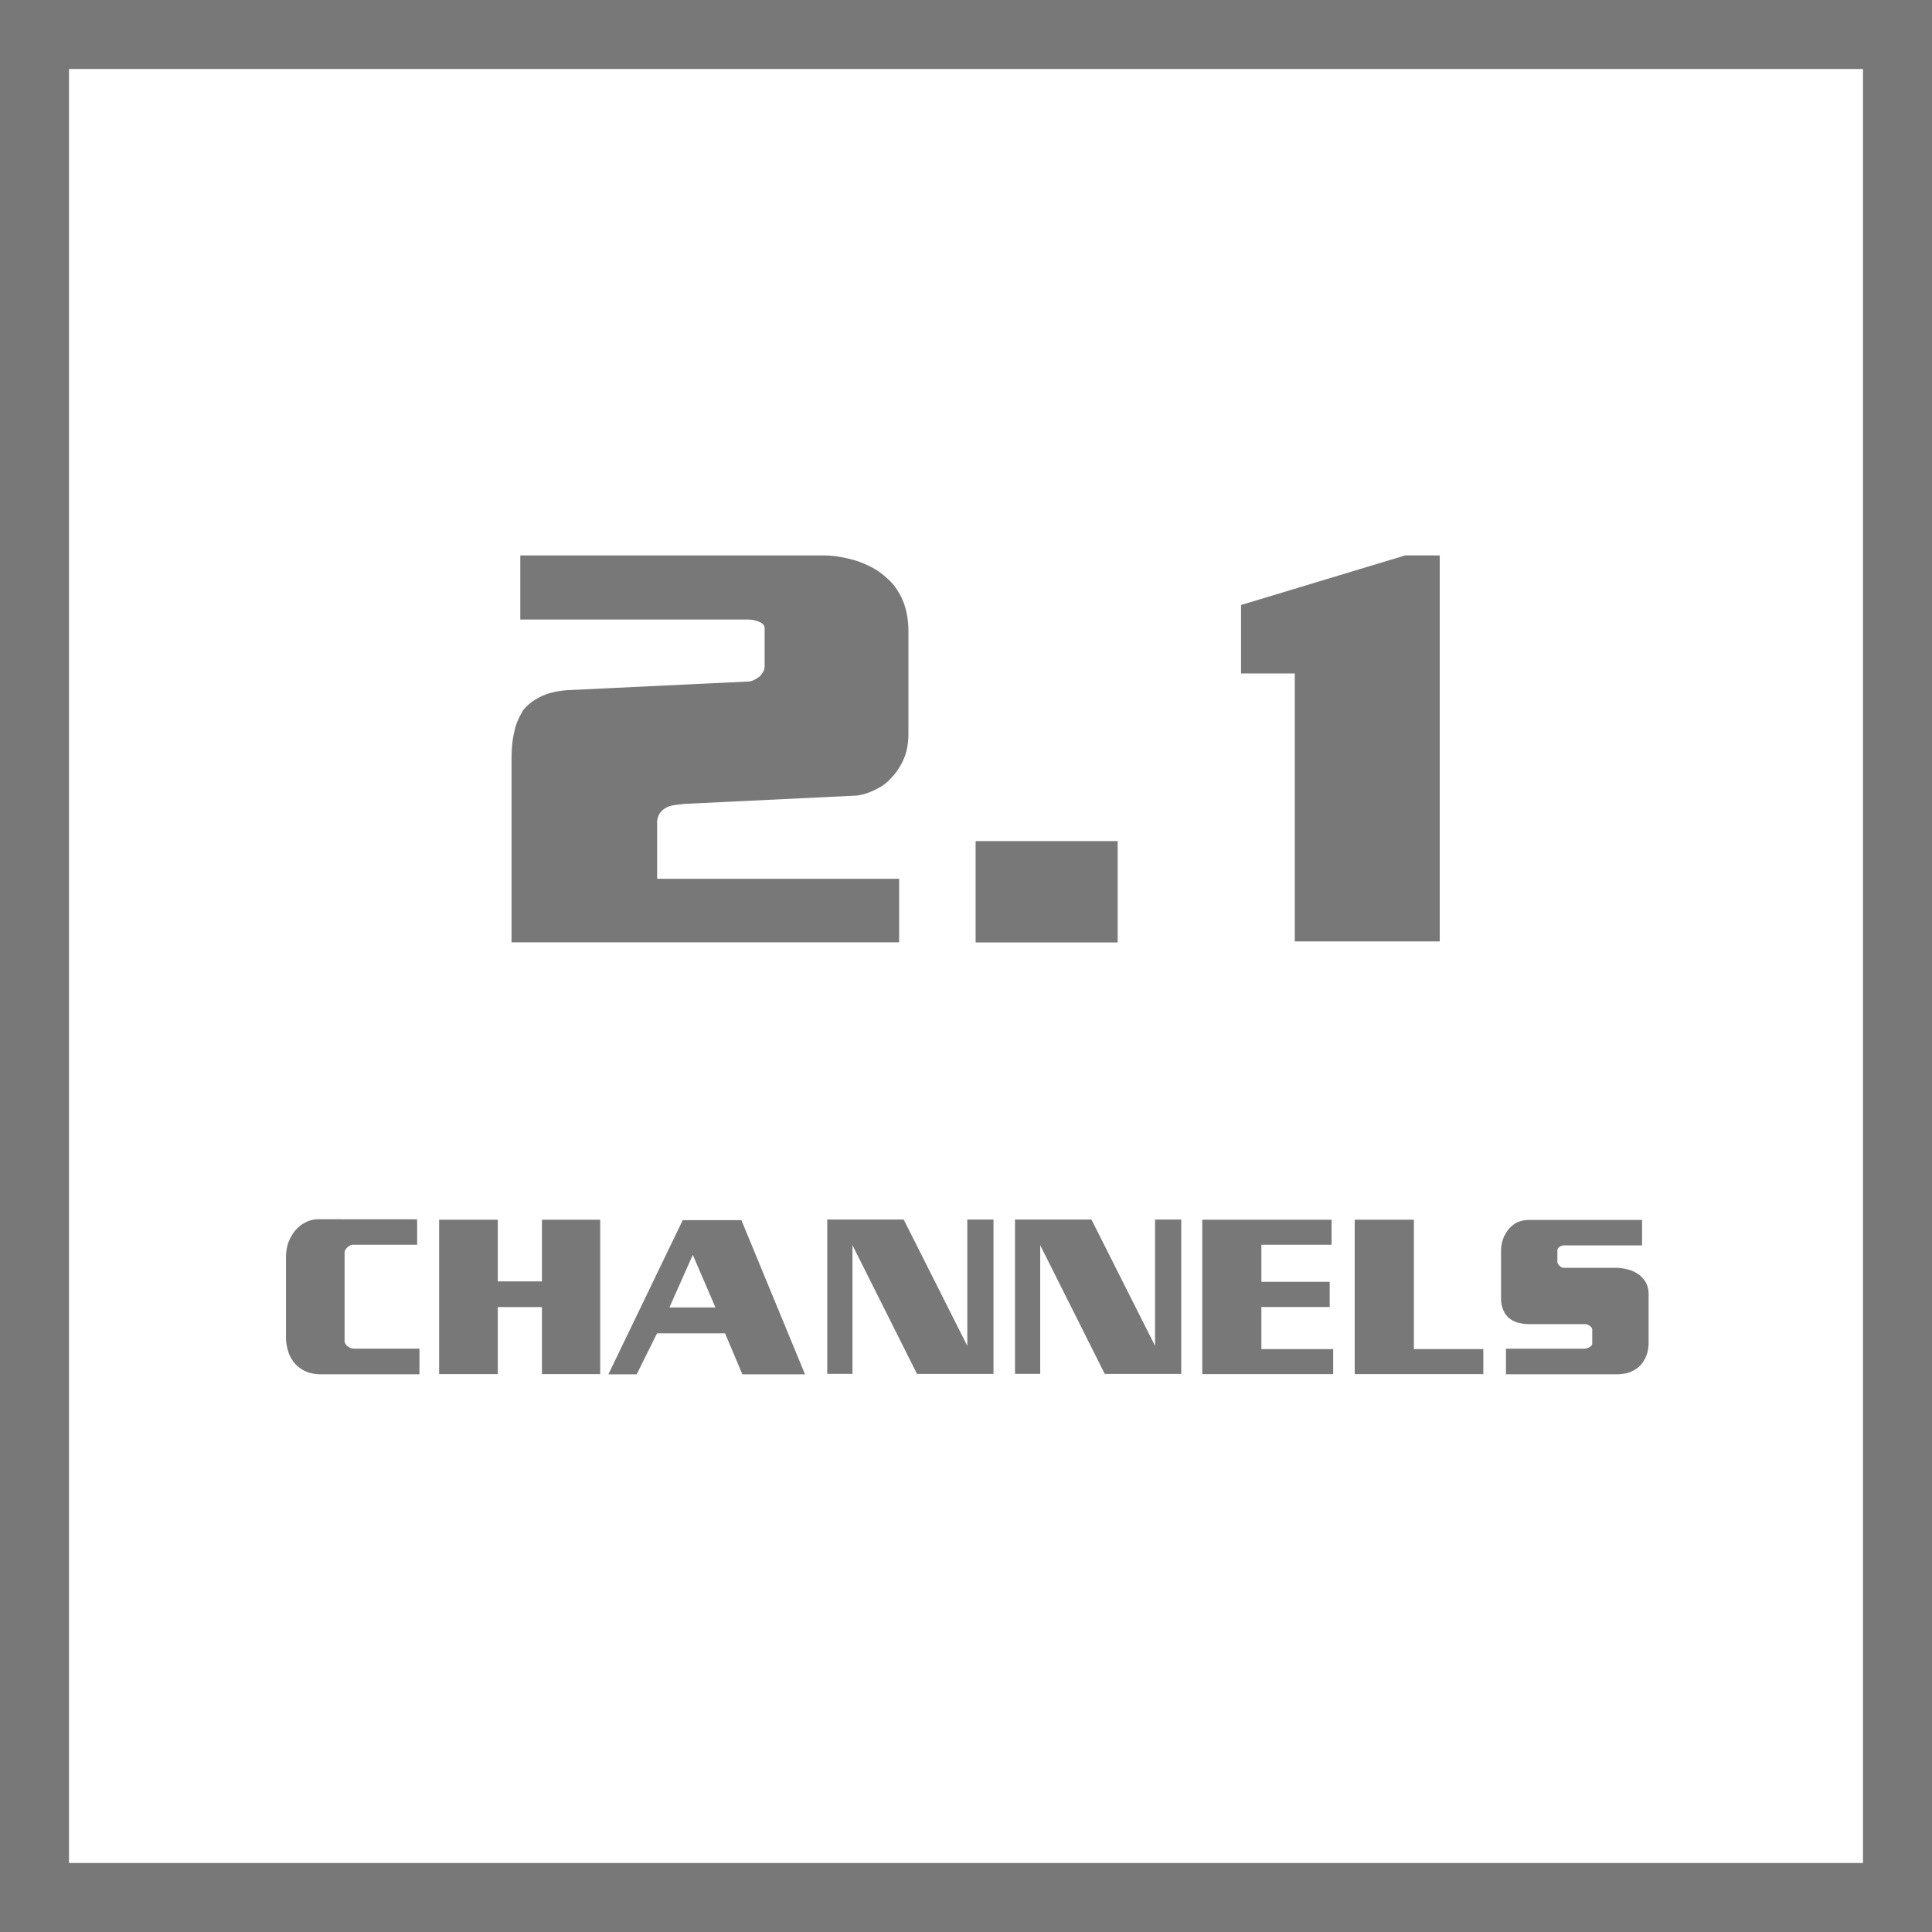
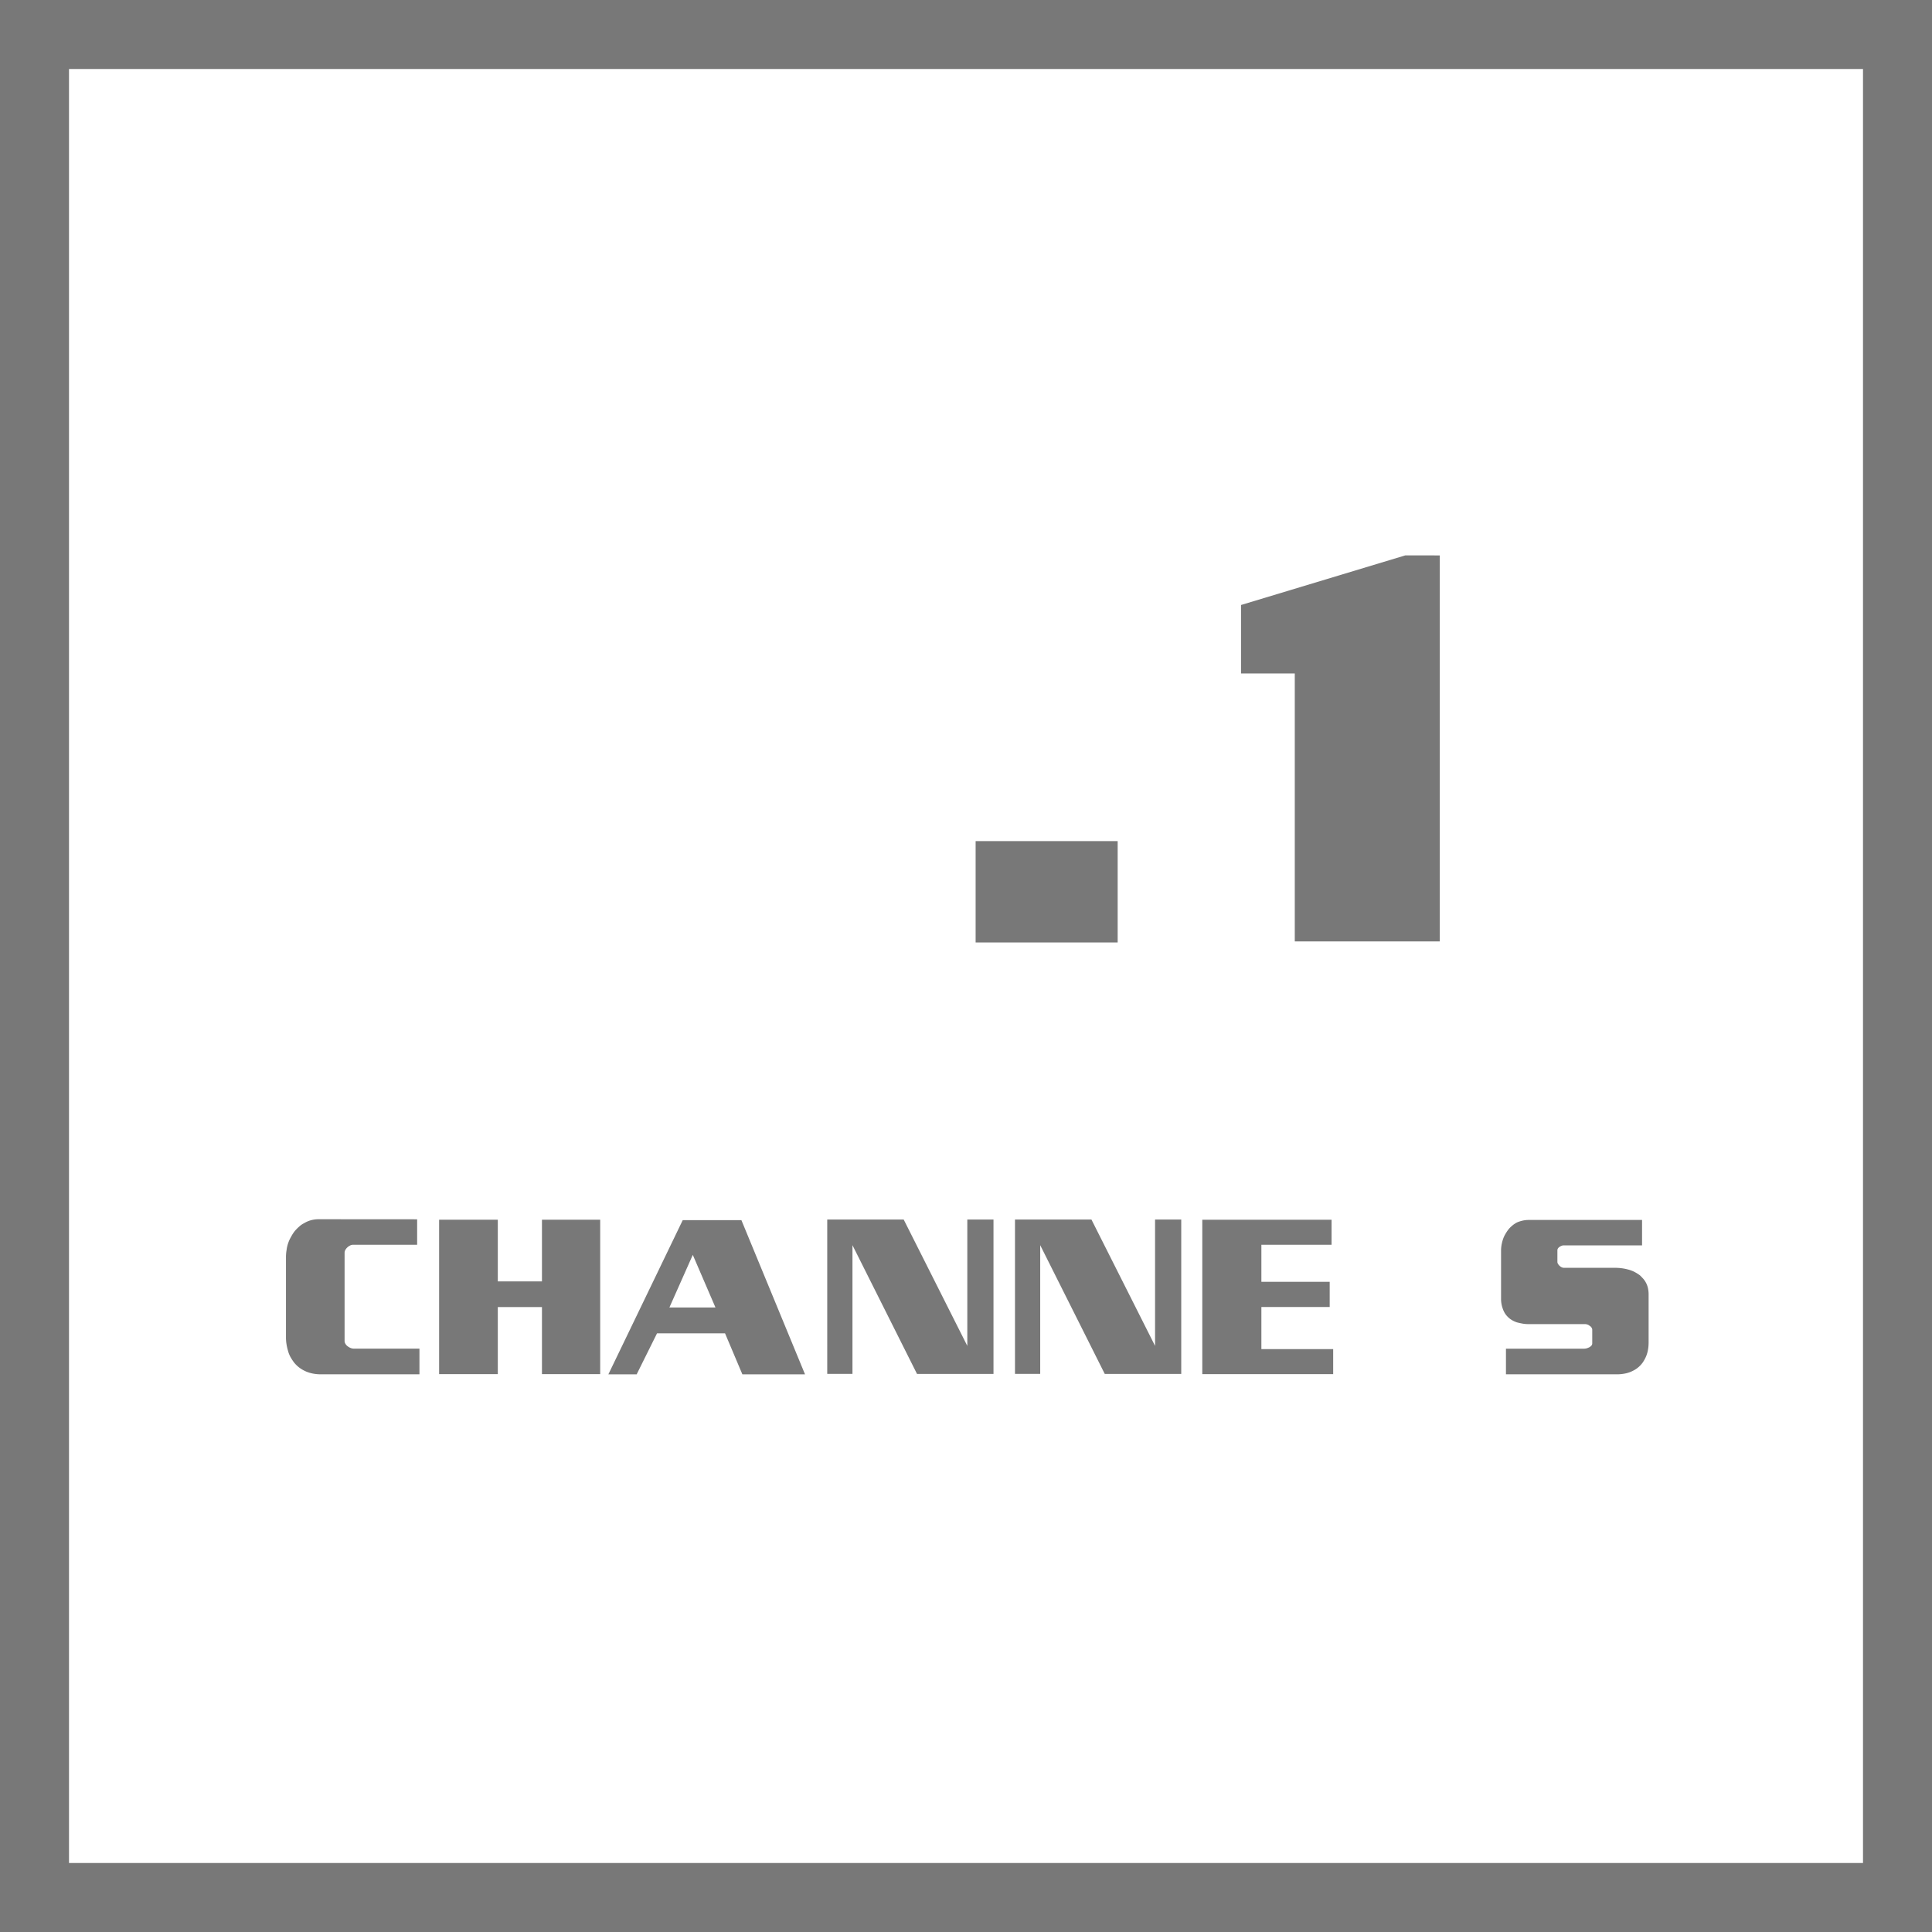
<svg xmlns="http://www.w3.org/2000/svg" id="Layer_1" data-name="Layer 1" viewBox="0 0 56 56">
  <defs>
    <style>.cls-1{fill:#787878;}</style>
  </defs>
  <title>Features_Icons_All_vector</title>
  <g id="Border">
    <path class="cls-1" d="M0,0V56H56V0ZM54,54H2V2H54Z" />
  </g>
-   <path class="cls-1" d="M15.081,16.099h8.76a3.147,3.147,0,0,1,.482.039,3.728,3.728,0,0,1,.5.117,2.951,2.951,0,0,1,.457.195,1.965,1.965,0,0,1,.407.289,1.559,1.559,0,0,1,.296.328,2.03,2.03,0,0,1,.212.406,2.25,2.25,0,0,1,.102.391,2.581,2.581,0,0,1,.034.422v2.984a2.228,2.228,0,0,1-.025.336,1.58,1.58,0,0,1-.076.305,1.732,1.732,0,0,1-.127.273,2.005,2.005,0,0,1-.161.242,2.174,2.174,0,0,1-.22.234,1.197,1.197,0,0,1-.271.188,1.996,1.996,0,0,1-.364.156,1.233,1.233,0,0,1-.381.062l-4.846.234c-.113.011-.221.023-.322.039a.688.688,0,0,0-.254.086.545.545,0,0,0-.17.164.491.491,0,0,0-.067.273v1.609h7.015v1.844H14.827V22.021c0-.135.006-.273.017-.414a2.562,2.562,0,0,1,.068-.414,1.411,1.411,0,0,1,.102-.32A2.817,2.817,0,0,1,15.166,20.583a1.444,1.444,0,0,1,.245-.234,1.76,1.76,0,0,1,.645-.289,2.905,2.905,0,0,1,.381-.055l5.235-.25a.399.399,0,0,0,.17-.039.945.945,0,0,0,.169-.102.529.529,0,0,0,.11-.141.321.321,0,0,0,.042-.156V18.208a.158.158,0,0,0-.042-.109.329.329,0,0,0-.127-.078.696.696,0,0,0-.152-.047.927.927,0,0,0-.153-.016H15.081Z" />
  <path class="cls-1" d="M28.279,24.38h4.117v2.938H28.279Z" />
  <path class="cls-1" d="M41.732,16.099v11.188H37.53V19.521H35.972V17.536l4.761-1.438Z" />
  <path class="cls-1" d="M12.091,35.342v.738H10.233a.188.188,0,0,0-.084.021.322.322,0,0,0-.078.053.292.292,0,0,0-.062.078.176.176,0,0,0-.021.078v2.562a.155.155,0,0,0,.024.078.237.237,0,0,0,.064.072.353.353,0,0,0,.088.05.251.251,0,0,0,.095.019H12.158v.744H9.299a1.174,1.174,0,0,1-.228-.021,1.038,1.038,0,0,1-.213-.066,1.018,1.018,0,0,1-.177-.103.919.919,0,0,1-.149-.141,1.355,1.355,0,0,1-.104-.156.754.754,0,0,1-.078-.188,1.467,1.467,0,0,1-.044-.188,1.231,1.231,0,0,1-.017-.213v-2.312a1.22,1.22,0,0,1,.017-.212,1.012,1.012,0,0,1,.136-.395,1.067,1.067,0,0,1,.111-.168,1.38,1.38,0,0,1,.126-.125.619.619,0,0,1,.139-.094.767.767,0,0,1,.2-.085.846.846,0,0,1,.22-.028Z" />
  <path class="cls-1" d="M14.429,35.354v1.788H15.709V35.354h1.688v4.476H15.709V37.886H14.429v1.944H12.728V35.354Z" />
  <path class="cls-1" d="M21.49,35.367,23.334,39.836h-1.816l-.502-1.188H19.044l-.59,1.188h-.82l2.155-4.469Zm-1.409,1.006-.678,1.525h1.335Z" />
  <path class="cls-1" d="M23.978,35.349h2.216l1.844,3.662V35.349h.759v4.475H26.58L24.709,36.092v3.731h-.731Z" />
  <path class="cls-1" d="M29.42,35.349h2.216l1.844,3.662V35.349h.759v4.475H32.022L30.151,36.092v3.731h-.731Z" />
  <path class="cls-1" d="M34.849,35.354H38.596v.726H36.562V37.154H38.542v.731H36.562v1.219h2.081v.726H34.849Z" />
-   <path class="cls-1" d="M39.267,35.354h1.715v3.75h2.013v.726H39.267Z" />
  <path class="cls-1" d="M47.596,35.361v.737H45.325a.162.162,0,0,0-.064.013.301.301,0,0,0-.058.031.167.167,0,0,0-.044.043.106.106,0,0,0-.017.057v.331a.109.109,0,0,0,.01.047.23.23,0,0,0,.031.047.259.259,0,0,0,.067.057.156.156,0,0,0,.081.024h1.491a1.59,1.59,0,0,1,.187.013,1.34,1.34,0,0,1,.187.038.886.886,0,0,1,.18.068,1.209,1.209,0,0,1,.159.1c.036.034.069.069.102.106a.639.639,0,0,1,.081.125.606.606,0,0,1,.051.15.855.855,0,0,1,.017.181v1.369q0,.069-.006.138a1.269,1.269,0,0,1-.021.131.873.873,0,0,1-.058.175,1.057,1.057,0,0,1-.085.15.76.76,0,0,1-.265.231.849.849,0,0,1-.224.084,1.15,1.15,0,0,1-.257.028H43.651V39.092H45.915a.286.286,0,0,0,.081-.012.483.483,0,0,0,.075-.031.225.225,0,0,0,.058-.047.102.102,0,0,0,.023-.066V38.542a.116.116,0,0,0-.021-.062.155.155,0,0,0-.054-.05.177.177,0,0,0-.064-.037.216.216,0,0,0-.071-.013H44.302a.951.951,0,0,1-.179-.016c-.057-.011-.107-.022-.153-.034a.778.778,0,0,1-.135-.06.571.571,0,0,1-.108-.078.63.63,0,0,1-.096-.109.62.62,0,0,1-.067-.135.827.827,0,0,1-.055-.306V36.242a.985.985,0,0,1,.014-.156,1.095,1.095,0,0,1,.041-.162.776.776,0,0,1,.071-.156,1.209,1.209,0,0,1,.098-.145.865.865,0,0,1,.109-.105.729.729,0,0,1,.135-.088,1.009,1.009,0,0,1,.159-.05.818.818,0,0,1,.18-.019Z" />
</svg>